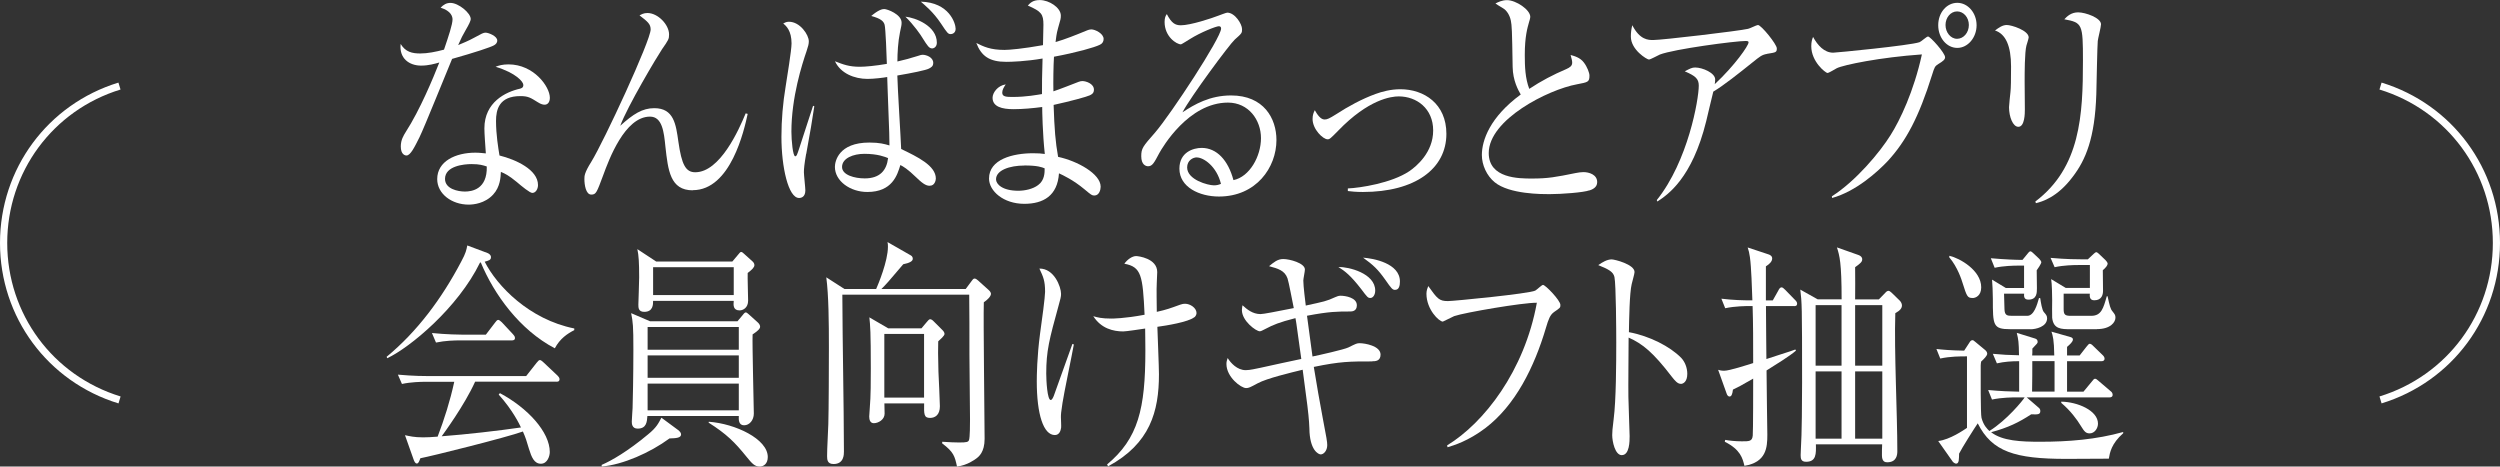
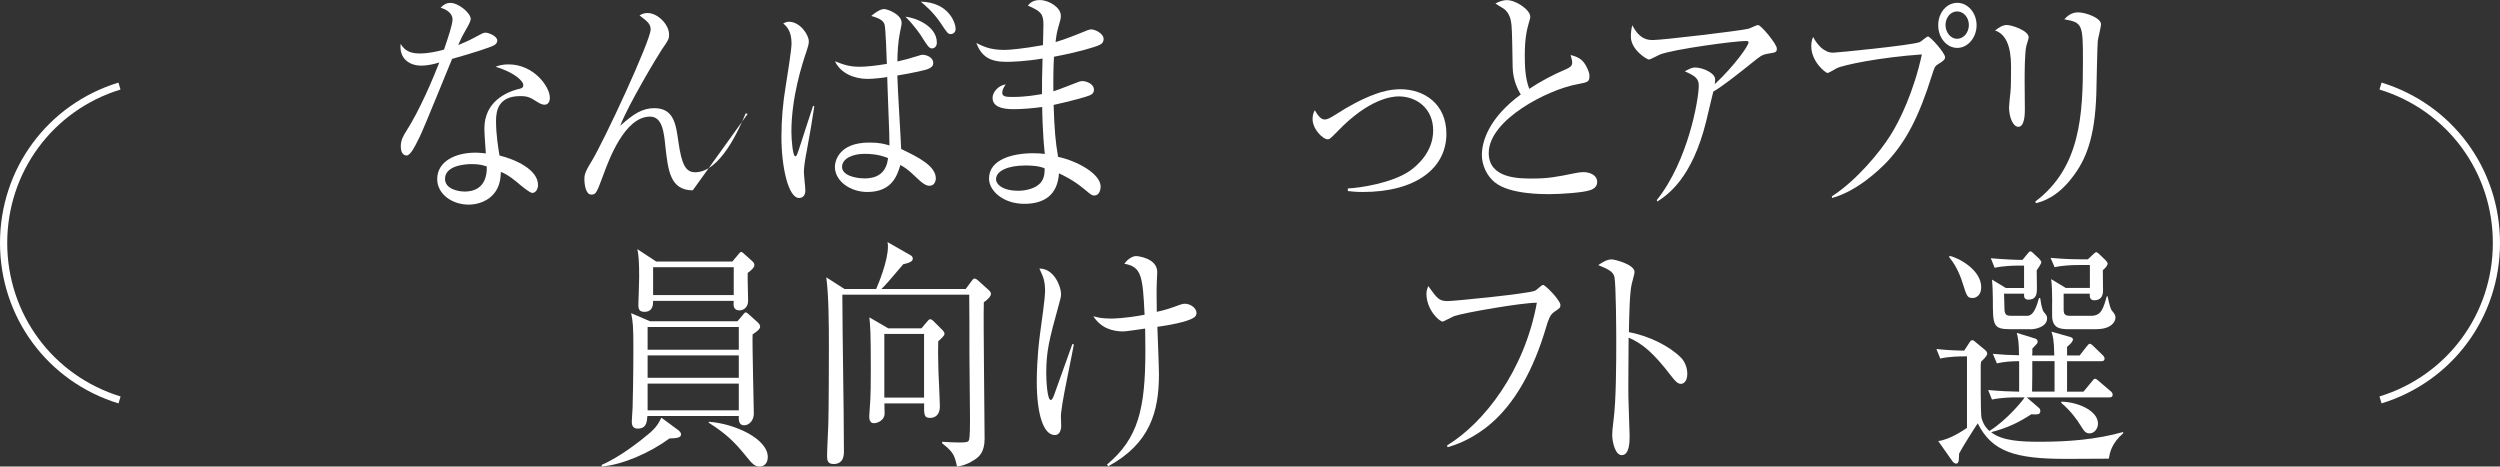
<svg xmlns="http://www.w3.org/2000/svg" id="_レイヤー_1" data-name="レイヤー 1" viewBox="0 0 346 64.57">
  <rect x="0" y="0" width="346" height="64.57" fill="#333333" stroke="none" />
  <defs>
    <style>
      .cls-1 {
        fill: #fff;
      }
    </style>
  </defs>
  <path class="cls-1" d="M329.61,55.83l-.29-.96c9.38-2.88,15.69-11.42,15.69-21.24s-6.3-18.36-15.69-21.24l.29-.96c9.81,3.01,16.39,11.93,16.39,22.2s-6.59,19.19-16.39,22.2Z" />
  <g>
    <path class="cls-1" d="M68.37,6.27c-.45.26-2.64.99-5.8,1.88-.73,1.72-3.79,9.37-4.52,10.86-.65,1.29-1.23,2.51-1.79,2.51-.2,0-.79-.13-.79-1.25,0-.92.39-1.52.67-1.98,2.02-3.14,3.81-7.49,4.66-9.64-.62.17-1.46.43-2.52.43-1.66,0-3.06-1.02-2.83-3,.67,1.12,1.6,1.32,2.72,1.32,1.01,0,2.16-.23,3.28-.53.64-1.88,1.18-3.5,1.18-4.19,0-.36-.17-1.16-1.65-1.62.42-.43.81-.66,1.37-.66,1.09,0,2.8,1.39,2.8,2.24q0,.33-.7,1.52c-.39.66-.62,1.12-1.04,2.08.56-.23,1.51-.63,2.1-.96,1.23-.66,1.37-.76,1.71-.76.36,0,1.6.46,1.6,1.09,0,.33-.22.53-.45.66ZM75.38,14.49c-.17,0-.48-.03-.98-.36-.95-.59-1.29-.83-2.38-.83-2.95,0-3.37,1.88-3.37,3.43,0,1.91.31,3.76.48,4.79,2.24.56,5.33,1.95,5.33,4.09,0,.5-.28,1.09-.79,1.09-.34,0-1.46-.92-2.16-1.52-1.12-.92-1.63-1.16-2.19-1.39-.03.69-.08,2.08-1.07,3.14-1.15,1.25-2.75,1.39-3.39,1.39-2.33,0-4.35-1.49-4.35-3.53,0-2.48,2.55-3.66,5.27-3.66.62,0,1.04.07,1.46.1-.08-1.16-.2-2.71-.2-3.47,0-3.63,2.97-5.05,4.91-5.48.22-.07.48-.13.48-.53,0-.43-1.01-1.65-3.84-2.51.42-.17.95-.33,1.79-.33,3.48,0,5.72,3.07,5.72,4.62,0,.59-.28.96-.73.96ZM65.26,22.71c-1.07,0-3.67.26-3.67,2.05,0,1.39,1.79,1.75,2.75,1.75s3.11-.3,3.03-3.47c-.53-.17-.98-.33-2.1-.33Z" />
-     <path class="cls-1" d="M95.88,26.34c-3.14,0-3.42-2.77-3.79-6.07-.2-1.98-.42-4.13-2.13-4.13-3.5,0-5.69,5.97-6.48,8.12-.9,2.41-.98,2.67-1.65,2.67-.76,0-.95-1.39-.95-2.15,0-.43,0-.86.95-2.38,1.77-2.87,8.22-16.8,8.22-18.32,0-.76-.42-1.09-1.54-1.95.25-.13.56-.33,1.09-.33,1.46,0,3,1.62,3,2.97,0,.63-.08.76-.98,2.05-.65.96-4.77,7.86-5.78,10.59,1.79-1.62,3.06-2.44,4.71-2.44,2.72,0,3,2.24,3.34,4.65.45,3.17,1.01,4.22,2.33,4.22,3.42,0,6.03-5.84,6.98-8.15l.28.07c-.48,2.21-2.33,10.56-7.6,10.56Z" />
+     <path class="cls-1" d="M95.88,26.34c-3.14,0-3.42-2.77-3.79-6.07-.2-1.98-.42-4.13-2.13-4.13-3.5,0-5.69,5.97-6.48,8.12-.9,2.41-.98,2.67-1.65,2.67-.76,0-.95-1.39-.95-2.15,0-.43,0-.86.95-2.38,1.77-2.87,8.22-16.8,8.22-18.32,0-.76-.42-1.09-1.54-1.95.25-.13.56-.33,1.09-.33,1.46,0,3,1.62,3,2.97,0,.63-.08.76-.98,2.05-.65.96-4.77,7.86-5.78,10.59,1.79-1.62,3.06-2.44,4.71-2.44,2.72,0,3,2.24,3.34,4.65.45,3.17,1.01,4.22,2.33,4.22,3.42,0,6.03-5.84,6.98-8.15l.28.07Z" />
    <path class="cls-1" d="M111.57,21.29c-.25,1.42-.31,2.08-.31,2.54,0,.4.2,2.15.2,2.51,0,.92-.56,1.06-.87,1.06-1.49,0-2.44-4.29-2.44-8.45,0-2.34.2-4.69.59-7.03.17-1.12.81-4.95.81-5.91,0-1.75-.73-2.41-1.15-2.77.28-.13.45-.23.79-.23,1.54,0,2.75,1.81,2.75,2.71,0,.36-.08.66-.31,1.35-.62,1.81-2.1,6.4-2.1,11.16,0,1.19.2,3.4.53,3.4.2,0,.25-.2.56-1.12.31-.92,1.63-5.02,1.91-5.87l.17.07c-.39,2.61-.48,3-1.12,6.6ZM128.7,25.71c-.39,0-.81-.1-1.85-1.12-1.29-1.25-1.85-1.55-2.24-1.75-.42,1.39-1.12,3.73-4.57,3.73-2.38,0-4.49-1.52-4.49-3.47,0-.76.5-3.37,4.77-3.37,1.43,0,2.1.2,2.78.4,0-.73,0-1.42-.25-7.69,0-.3-.06-1.52-.06-1.78-.53.1-1.88.26-2.72.26-1.82,0-3.73-.76-4.51-2.44,1.18.46,1.96.76,3.45.76.76,0,2.16-.13,3.73-.4-.03-1.06-.17-4.92-.31-5.41-.14-.5-.53-.86-1.85-1.22.98-.83,1.51-.96,1.79-.96.42,0,2.41.73,2.41,1.88,0,.33-.03.43-.22,1.32-.28,1.35-.36,2.94-.36,4.06.87-.2,1.77-.43,2.8-.76.39-.13.53-.17.67-.17.56,0,1.49.36,1.49,1.12,0,.5-.31.63-.59.79-.42.23-2.41.63-4.38.96.03,1.62.48,8.71.53,10.17,2.27,1.09,4.8,2.31,4.8,4.09,0,.26-.17.99-.81.99ZM119.62,21.29c-1.49,0-3.08.59-3.08,1.82,0,1.12,1.74,1.58,3.14,1.58,2.08,0,3.03-1.09,3.23-2.81-.42-.17-1.43-.59-3.28-.59ZM129.01,6.7c-.42,0-.65-.36-1.32-1.42-.22-.4-1.23-1.85-2.38-2.97,1.35.13,4.35,1.25,4.35,3.6,0,.56-.39.79-.64.79ZM131.59,4.72c-.37,0-.48-.13-1.35-1.45-1.12-1.68-2.27-2.57-2.8-3.04,3.93.1,4.82,3,4.82,3.76,0,.63-.53.73-.67.73Z" />
    <path class="cls-1" d="M152.21,6.2c-.73.36-3.17,1.06-6.34,1.65-.08,1.29-.11,3.43-.08,4.79.56-.17,3-1.12,3.51-1.32.2-.07.34-.1.5-.1.5,0,1.6.36,1.6,1.19,0,.5-.31.66-.59.79-.34.17-2.55.79-4.99,1.32.11,3.37.25,5.12.62,7.19,2.64.56,5.89,2.34,5.89,4.13,0,.43-.2,1.22-.87,1.22-.34,0-.42-.07-1.37-.86-1.54-1.29-2.97-1.95-3.53-2.21-.2,3.1-2.16,4.22-4.8,4.22-2.89,0-4.88-1.78-4.88-3.5,0-2.67,3.31-3.5,6.09-3.5.7,0,1.15.03,1.63.1-.31-2.84-.36-6.01-.36-6.5-1.29.17-2.67.3-3.98.3-1.57,0-2.89-.33-2.89-1.58,0-.69.7-1.68,1.82-1.85-.28.43-.48.76-.48,1.15,0,.56.56.59,1.43.59,1.93,0,3.42-.3,4.07-.4,0-1.65,0-2.24.08-4.92-2.3.4-4.32.46-5.02.46-2.33,0-3.45-.79-4.15-2.61,1.01.5,1.94.96,3.9.96.7,0,2.58-.17,5.33-.66,0-.46.06-2.57.06-2.81,0-1.49-.28-1.85-2.16-2.67.31-.33.67-.76,1.65-.76,1.32,0,2.92,1.06,2.92,2.15,0,.4-.03.53-.39,1.75-.22.76-.28,1.45-.34,1.91,1.29-.36,2.92-1.02,4.38-1.62.17-.07.37-.13.56-.13.56,0,1.71.59,1.71,1.32,0,.33-.14.63-.5.79ZM141.78,22.91c-2.08,0-3.93.66-3.93,1.91,0,.66.87,1.58,3.08,1.58.9,0,2.02-.23,2.75-.79.9-.66.9-1.72.9-2.31-.39-.17-1.01-.4-2.8-.4Z" />
-     <path class="cls-1" d="M168.7,27.2c-2.69,0-5.47-1.29-5.47-3.86,0-2.28,1.93-2.87,3.08-2.87,2.1,0,3.67,1.72,4.4,4.46,2.24-.46,3.81-3.3,3.81-5.81s-1.71-4.92-4.57-4.92c-5.47,0-9.09,6.24-9.51,7-.7,1.32-.95,1.81-1.54,1.81-.34,0-.95-.23-.95-1.39,0-1.09.22-1.35,1.91-3.27,2.24-2.61,9.14-13.14,9.14-14.39,0-.2-.08-.33-.31-.33-.37,0-2.5.83-4.01,1.78-.06.03-1.15.73-1.23.73-.62,0-2.27-1.06-2.27-3.1,0-.59.14-.86.31-1.09.65,1.25,1.15,1.55,1.94,1.55,1.35,0,4.32-.99,5.16-1.32.2-.07,1.12-.43,1.26-.43,1.07,0,2.05,1.58,2.05,2.28,0,.53,0,.56-1.01,1.45-.73.66-6.11,7.92-7.24,10.07,1.68-1.12,3.81-2.34,6.73-2.34,4.52,0,6.28,3.17,6.28,6.17,0,3.8-2.8,7.82-7.96,7.82ZM165.65,21.78c-.56,0-1.35.43-1.35,1.39,0,1.72,2.89,2.48,3.7,2.48.42,0,.64-.07.98-.2-.59-2.44-2.41-3.66-3.34-3.66Z" />
    <path class="cls-1" d="M188.62,26.57c-.98,0-1.57-.07-2.08-.13v-.36c1.68-.07,6.03-.73,8.5-2.38,1.01-.69,3.31-2.61,3.31-5.64s-2.27-4.72-4.77-4.72c-1.04,0-4.18.4-8.38,4.75-1.07,1.09-1.18,1.19-1.46,1.19-.64,0-2.08-1.39-2.08-2.81,0-.56.14-.89.31-1.22.28.5.76,1.29,1.35,1.29.39,0,.7-.17,1.54-.69,1.77-1.15,3.62-2.15,5.5-2.84.9-.33,2.13-.66,3.45-.66,3.28,0,6.37,2.01,6.37,6.17,0,4.85-4.35,8.05-11.55,8.05Z" />
    <path class="cls-1" d="M219.98,26.34c-.79.3-3.84.53-5.55.53-.95,0-5.53.03-7.57-1.65-1.09-.89-1.77-2.38-1.77-3.76,0-2.05,1.12-5.25,5.38-8.38-.34-.59-1.09-1.91-1.12-3.83-.08-5.15-.11-5.71-.25-6.4-.17-.83-.64-1.45-1.04-1.68-.79-.5-.9-.53-1.09-.69.34-.17.9-.46,1.6-.46,1.23,0,3.22,1.32,3.22,2.31,0,.17-.11.56-.17.73-.22.79-.59,1.98-.59,4.55,0,1.62.06,3.23.62,4.69,1.63-1.09,3.34-1.98,5.13-2.74.5-.23.81-.43.81-.89,0-.23-.06-.5-.22-1.06.45.13,1.32.33,1.85,1.06.45.59.76,1.42.76,1.78,0,.92-.2.92-1.74,1.22-3.98.73-12.2,4.88-12.2,9.51,0,3.53,4.18,3.53,6,3.53,2.19,0,3.28-.2,6.03-.76.39-.07.73-.13,1.07-.13.76,0,1.91.33,1.91,1.39,0,.76-.7,1.02-1.07,1.15Z" />
    <path class="cls-1" d="M244.55,7.46c-.73.13-.98.36-2.02,1.19-1.77,1.42-4.04,3.23-5.41,4.03-.17.63-.84,3.53-.98,4.09-1.96,7.95-5.36,10.2-6.76,11.12l-.08-.2c4.32-5.38,5.81-13.93,5.81-15.84,0-.96-.48-1.35-1.94-1.98.7-.36.98-.53,1.43-.53,1.04,0,2.78.76,2.78,1.65,0,.2-.03.5-.06.66,2.8-2.61,4.68-5.35,4.68-5.78,0-.1-.03-.2-.39-.2-1.46,0-9.93,1.12-11.89,1.88-.25.1-1.29.69-1.51.69-.28,0-2.5-1.35-2.5-3.17,0-.56.06-1.06.2-1.58,1.04,2.05,2.24,2.05,2.89,2.05,1.23,0,11.86-1.25,13.13-1.55.22-.03,1.18-.53,1.37-.53.45,0,2.61,2.67,2.61,3.23s-.11.56-1.35.76Z" />
    <path class="cls-1" d="M268.28,8.85c-.5.33-.53.4-.87,1.48-1.85,5.91-3.62,9.21-6.14,11.95-1.43,1.52-4.43,4.22-7.71,5.12l-.03-.23c3.37-2.15,6.67-6.14,8.11-8.45,1.32-2.08,3.23-6.07,4.35-11.19-5.78.4-10.85,1.45-11.78,1.91-.2.1-1.09.66-1.29.66-.25,0-2.24-1.55-2.24-3.7,0-.59.11-.96.25-1.29.62,1.15,1.54,2.18,2.78,2.18.39,0,10.6-.99,11.95-1.45.22-.07.98-.79,1.18-.79.31,0,2.36,2.28,2.36,2.87,0,.33-.31.56-.9.92ZM270.89,6.63c-1.46,0-2.64-1.39-2.64-3.14s1.18-3.1,2.64-3.1,2.67,1.39,2.67,3.1-1.21,3.14-2.67,3.14ZM270.86,1.58c-.9,0-1.6.86-1.6,1.88s.7,1.91,1.6,1.91,1.63-.86,1.63-1.91-.73-1.88-1.63-1.88Z" />
    <path class="cls-1" d="M280.46,6.3c-.25.92-.25,3.86-.25,4.98,0,.59.03,3.3.03,3.86,0,.5,0,2.41-.9,2.41-.76,0-1.29-1.39-1.29-2.71,0-.33.17-1.82.2-2.11.06-.53.08-1.68.08-3.53q0-4.26-2.22-4.98c.53-.4,1.04-.76,1.63-.76.67,0,3.03.76,3.03,1.72,0,.13-.28,1.02-.31,1.12ZM290.33,5.68c-.06.43-.17,6.17-.2,7.36-.2,6.07-1.46,9.08-3.28,11.45-2.13,2.84-4.26,3.43-5.08,3.63l-.08-.23c6.25-4.72,6.59-11.95,6.59-19.51,0-5.05-.08-5.25-2.58-5.71.37-.4.95-.96,1.91-.96,1.01,0,3.17.76,3.17,1.65,0,.36-.42,1.98-.45,2.31Z" />
-     <path class="cls-1" d="M76.78,48.2c-4.85-2.54-8.41-7.46-10.24-11.88l-.11.03c-3.06,6.27-9.7,11.75-12.84,13.23l-.08-.2c4.21-3.47,7.63-8.05,10.32-13.17.65-1.19.73-1.65.84-2.24l2.83,1.06c.14.07.45.23.45.56,0,.4-.28.46-.87.63,1.71,3.37,6.17,7.99,12.4,9.24v.23c-.98.5-1.99,1.19-2.69,2.51ZM77.01,52.82h-11.25c-1.51,3.33-4.35,7.16-4.63,7.56,3.45-.26,7.8-.76,10.97-1.22-.17-.36-1.09-2.34-3.08-4.55l.17-.2c3.84,2.05,6.9,5.38,6.9,8.15,0,.53-.31,1.62-1.23,1.62s-1.29-.89-1.65-2.05c-.34-1.16-.45-1.52-.84-2.41-2.27.82-12.59,3.4-14.19,3.7-.17.43-.25.73-.5.73-.22,0-.36-.33-.45-.59l-1.18-3.33c.62.13,1.26.3,2.5.3.59,0,1.15-.03,2.02-.1.93-2.44,1.71-4.88,2.3-7.59h-3.96c-.64,0-2.05.03-3.28.3l-.56-1.29c2.22.2,3.81.2,4.29.2h13.46l1.43-1.82c.2-.26.34-.4.48-.4s.31.17.5.33l1.93,1.82c.11.1.28.3.28.49,0,.36-.28.36-.42.36ZM70.86,47.11h-7.21c-.7,0-2.05.03-3.31.3l-.56-1.32c1.94.2,3.96.23,4.32.23h3.14l1.26-1.65c.14-.17.28-.4.45-.4.14,0,.36.2.5.33l1.54,1.65c.14.17.28.3.28.53,0,.3-.25.33-.42.33Z" />
    <path class="cls-1" d="M83.27,64.34c1.32-.56,3.62-1.88,6.42-4.22,1.18-.96,1.43-1.52,1.85-2.31l2.41,1.78c.11.1.31.3.31.53,0,.5-.7.53-1.6.56-2.69,1.98-6.45,3.63-9.37,3.89l-.03-.23ZM102.06,44.47l.7-.83c.11-.13.28-.4.45-.4.14,0,.22.1.42.26l1.21,1.09c.2.17.36.4.36.63,0,.3-.39.63-1.04,1.06-.06,1.39.17,10.13.17,10.96,0,.89-.59,1.62-1.35,1.62s-.76-.79-.73-1.29h-12.65c-.06.79-.11,1.75-1.35,1.75-.81,0-.81-.73-.81-.99,0-.46.11-1.58.11-1.85.03-.92.11-4.52.11-8.09,0-3.3-.06-3.8-.31-5.05l2.61,1.12h12.09ZM101.36,36.19l.81-.96c.14-.17.28-.36.39-.36.14,0,.25.1.39.23l1.21,1.09c.14.13.25.3.25.5,0,.3-.28.59-.93,1.09-.03.59.06,3.3.06,3.83,0,.99-.7,1.35-1.18,1.35-.9,0-.87-.73-.81-1.32h-11.16c0,.5,0,1.52-1.23,1.52-.81,0-.81-.59-.81-.99,0-.13.11-3.17.11-3.76,0-2.08-.06-3.07-.25-3.93l2.61,1.72h10.54ZM89.63,45.26v3.14h12.62v-3.14h-12.62ZM89.63,49.19v3.1h12.62v-3.1h-12.62ZM89.63,53.09v3.7h12.62v-3.7h-12.62ZM90.39,36.98v3.86h11.16v-3.86h-11.16ZM98.1,58.37c3.65.26,8.16,2.38,8.16,4.88,0,.92-.56,1.32-1.12,1.32-.7,0-1.07-.43-1.85-1.39-1.6-1.98-2.72-3.1-5.22-4.69l.03-.13Z" />
    <path class="cls-1" d="M136.16,41.83c-.08,2.61.11,15.91.11,18.91,0,1.85-.81,2.47-1.18,2.74-.14.1-1.21.92-2.64,1.09-.31-1.42-.45-2.01-2.05-3.2v-.23c1.01.07,1.82.1,2.36.1,1.07,0,1.23-.07,1.35-.33.14-.36.14-2.31.14-2.87,0-1.39-.08-7.62-.08-8.91s0-7.69-.03-8.35h-17.56c.03,7.23.2,14.52.22,21.72,0,.4,0,1.72-1.43,1.72-.84,0-.9-.56-.9-1.09,0-1.22.14-3.2.17-4.42.06-1.98.08-8.19.08-10.59,0-3.53-.03-7.19-.36-9.74l2.52,1.62h4.38c.28-.63,1.63-3.86,1.63-5.84,0-.26,0-.4-.06-.66l3.11,1.78c.2.1.39.23.39.53,0,.36-.48.59-1.32.76-2.1,2.48-2.36,2.77-3.03,3.43h11.67l.81-1.09c.14-.2.25-.36.42-.36.14,0,.31.1.48.26l1.54,1.39c.14.13.25.33.25.46,0,.36-.48.83-1.01,1.19ZM129.85,47.24c-.03.96-.03,1.95.03,4.19.03.76.2,4.09.2,4.79,0,1.19-.64,1.62-1.37,1.62-.84,0-.84-.53-.81-2.01h-5.5c.03.79.03,1.15.03,1.42,0,.83-.87,1.32-1.49,1.32-.5,0-.64-.46-.64-.92,0-.16.03-.53.08-1.22.14-1.49.14-3.89.14-5.45,0-5.12-.08-5.91-.2-7.06l2.61,1.52h4.6l.7-.83c.2-.23.34-.43.5-.43s.34.13.5.3l1.15,1.15c.22.2.34.4.34.59,0,.26-.59.76-.87,1.02ZM127.89,46.22h-5.5v8.81h5.5v-8.81Z" />
    <path class="cls-1" d="M147.05,55.76c-.2,1.32-.22,1.55-.22,1.98,0,.23.06,1.25.03,1.45-.06.43-.25,1.02-.87,1.02-1.57,0-2.5-2.84-2.5-7.43,0-.76.03-3.4.45-6.57.28-1.95.7-5.15.7-5.81,0-1.55-.25-2.08-.79-3.23,2.05-.03,3,2.54,3,3.5,0,.43-.08.66-.34,1.62-1.29,4.69-1.71,6.27-1.71,9.41,0,.96.14,3.66.62,3.66.17,0,.31-.3.42-.56.22-.63,2.08-5.78,2.58-7.2l.2.07c-.22,1.29-1.4,6.9-1.57,8.09ZM165.28,43.91c-.81.66-3.9,1.16-5.1,1.32.03,1.02.22,5.61.22,6.57,0,5.15-1.23,9.6-7.04,12.74l-.14-.26c4.32-3.6,5.3-7.72,5.3-15.74,0-1.48-.03-2.44-.03-3.07-.48.07-2.61.4-3.03.4-1.38,0-3.06-.4-4.15-2.11.56.17,1.18.33,2.47.33.17,0,1.85,0,4.63-.53-.25-5.45-.45-6.63-2.8-7.06.39-.56,1.07-1.06,1.63-1.06.25,0,2.92.3,2.92,2.21,0,.23-.06,1.25-.06,1.45-.06.96,0,3.04,0,4.06,1.35-.3,1.88-.5,3.23-.99.2-.07.42-.13.7-.13.67,0,1.57.56,1.57,1.29,0,.23-.17.5-.31.59Z" />
-     <path class="cls-1" d="M189.91,50.02c-3.08,0-4.4,0-8.08.76.39,2.44.84,4.95,1.21,6.93.56,2.94.65,3.43.65,3.89,0,.79-.5,1.29-.9,1.29-.31,0-1.54-.56-1.57-3.6-.03-1.09-.22-2.71-.28-3.17-.34-2.61-.42-3.27-.65-4.95-1.63.4-4.96,1.19-6.23,1.88-1.04.56-1.23.66-1.6.66-.7,0-2.72-1.52-2.72-3.33,0-.3.06-.53.17-.83.42.69,1.32,1.68,2.5,1.68.62,0,1.37-.2,2.05-.33.9-.2,4.82-1.06,5.64-1.22-.11-.76-.56-4.13-.67-4.82-.06-.36-.08-.56-.14-.83-2.3.59-3.06.92-4.15,1.49-.45.23-.62.33-.79.33-.5,0-2.47-1.42-2.47-2.94,0-.23.06-.5.08-.66.62.56,1.4,1.22,2.5,1.22.42,0,2.21-.36,4.6-.83-.17-.79-.7-3.66-.87-4.12-.39-1.09-1.32-1.35-2.55-1.68.64-.53,1.18-.99,1.96-.99.87,0,3,.56,3,1.45,0,.26-.22,1.29-.22,1.52,0,.79.28,2.97.34,3.47,2.55-.56,2.83-.59,4.07-1.16.25-.1.45-.2.73-.2.7,0,2.27.26,2.27,1.32,0,.83-.67.86-.93.86-1.74,0-2.86,0-5.97.59,0,.07.67,4.95.76,5.64.98-.2,4.35-.96,4.96-1.25,1.07-.53,1.18-.59,1.57-.59.7,0,2.89.36,2.89,1.58,0,.92-.76.92-1.15.92ZM189.66,41.24c-.34,0-.42-.1-1.26-1.22-1.49-1.92-2.24-2.48-3.17-3.07,1.4-.03,5.1.86,5.1,3.27,0,.59-.31,1.02-.67,1.02ZM193.11,40.12c-.39,0-.5-.13-1.4-1.42-1.01-1.42-1.63-2.01-3.06-3.04,1.4.1,5.1.76,5.1,3.3,0,.53-.11,1.15-.64,1.15Z" />
    <path class="cls-1" d="M215.04,43.22c-.5.36-.73.96-1.07,2.11-1.63,5.51-4.24,10.76-8.41,13.93-2.36,1.78-4.35,2.38-5.22,2.64l-.06-.26c5.1-3.1,10.71-10.3,12.42-19.74-1.91-.03-9.98,1.35-11.44,1.85-.25.1-1.51.76-1.57.76-.53,0-2.27-1.68-2.27-3.86,0-.43.14-.79.25-1.06,1.26,1.75,1.49,2.08,2.72,2.08.79,0,11.25-1.02,12.09-1.45.2-.1.9-.79,1.07-.79.34,0,2.41,2.15,2.41,2.77,0,.4-.03.4-.93,1.02Z" />
    <path class="cls-1" d="M232.6,53.12c-.42,0-.79-.43-1.23-.99-2.58-3.37-4.04-4.55-5.97-5.41,0,1.29-.06,7.03-.03,8.22,0,.86.17,4.65.17,5.41,0,.69,0,2.64-1.09,2.64-.93,0-1.32-1.91-1.32-2.77,0-.49.03-.79.2-2.21.34-2.61.36-7.82.36-10.63,0-1.42-.03-7.99-.25-9.04-.17-.73-.79-1.06-2.24-1.65.56-.4,1.23-.79,1.85-.79.42,0,3.17.69,3.17,1.75,0,.26-.34,1.39-.39,1.65-.31,1.25-.36,5.05-.39,6.67,2.86.53,5.69,1.98,7.24,3.56.5.53.84,1.35.84,2.21,0,1.09-.56,1.39-.9,1.39Z" />
-     <path class="cls-1" d="M248.31,42.36h-3.9c.03,2.57.03,6.24.06,7.33.62-.23,3.45-1.09,4.01-1.32l.08.16c-.87.76-2.75,1.91-4.07,2.74,0,1.42.11,8.71.11,8.91,0,1.75-.14,3.8-3.17,4.29-.25-1.02-.53-2.24-2.72-3.33l.06-.26c.53.1,1.37.2,2.3.2,1.04,0,1.43,0,1.51-.79.06-.4.06-7.16.06-7.89-1.71.99-2.1,1.19-2.8,1.52-.08.69-.22.96-.48.96-.2,0-.34-.23-.39-.4l-1.18-3.3c.2.07.45.13.84.13.73,0,3.14-.79,4.01-1.06,0-2.97,0-5.51-.08-7.89h-.48c-.36,0-1.94,0-3.31.3l-.53-1.32c1.71.2,2.92.23,4.29.23-.06-1.55-.14-4.59-.34-5.97-.08-.59-.17-.92-.31-1.35l2.89.96c.22.07.5.23.5.56,0,.4-.34.76-.87,1.09v4.72h.95l.76-1.35c.11-.23.25-.46.45-.46.14,0,.28.1.53.36l1.35,1.39c.14.13.28.3.28.49,0,.33-.22.36-.42.36ZM262.31,43.35c-.17,5.31.28,13.8.28,19.11,0,.46-.08,1.52-1.4,1.52-.31,0-.73-.1-.73-.96,0-.4,0-1.09.03-1.52h-9.17c.03,1.29.06,2.41-1.35,2.41-.7,0-.76-.43-.76-.92,0-.3.03-.63.03-.79.14-1.98.17-6.96.17-9.21,0-10.83-.03-11.09-.25-12.91l2.41,1.35h3.31c0-5.08-.28-6.04-.65-7.19l3,1.06c.25.1.5.26.5.59s-.2.53-.98,1.09c0,.69.03,3.83,0,4.46h3.28l.87-.89c.14-.17.31-.3.45-.3s.28.1.45.26l1.12,1.09c.17.17.31.43.31.66,0,.36-.2.69-.93,1.09ZM254.87,42.23h-3.59v8.38h3.59v-8.38ZM254.87,51.4h-3.59v9.31h3.59v-9.31ZM260.51,42.23h-3.76v8.38h3.76v-8.38ZM260.51,51.4h-3.76v9.31h3.76v-9.31Z" />
    <path class="cls-1" d="M291.87,63.48c-1.82,0-5.27.03-5.89.03-7.12,0-10.29-.99-12.26-4.92-.39.56-2.19,3.4-2.58,4.19-.03.69.03,1.39-.42,1.39-.08,0-.31-.1-.45-.26l-2.02-2.87c1.63-.2,3.53-1.52,3.98-1.82v-9.9c-.92,0-2.33,0-3.7.3l-.53-1.32c.84.1,2.05.2,3.84.23l.73-1.12c.11-.2.25-.33.42-.33.08,0,.17.03.42.26l1.23,1.02c.17.13.39.33.39.59,0,.3-.48.76-.84,1.09-.03.07-.06.5-.06.56,0,1.09-.03,6.73.11,7.23.28,1.06.81,1.55,1.09,1.82,2.41-1.49,4.66-4.26,4.88-4.65h-1.21c-.36,0-1.93,0-3.31.3l-.53-1.32c1.79.17,3.06.2,4.29.23v-4.22c-1.09,0-2.05.07-3.08.3l-.56-1.32c1.35.13,2.16.17,3.62.2-.03-1.88-.08-2.14-.31-3.1l2.55.79c.25.07.34.26.34.46,0,.17-.06.23-.73.92,0,.59,0,.66-.03.96h3.06c-.03-2.18-.2-2.74-.39-3.3l2.66.76c.22.07.31.17.31.33,0,.3-.39.66-.81,1.02v1.19h1.74l.93-1.19c.22-.26.34-.43.45-.43.17,0,.31.1.53.33l1.26,1.22c.14.13.28.3.28.5,0,.3-.22.36-.42.36h-4.77v4.22h2.27l1.15-1.39c.2-.26.31-.4.45-.4s.28.1.53.33l1.63,1.39c.14.1.28.26.28.5,0,.3-.25.36-.42.36h-11.47l1.68,1.45c.08.07.2.2.2.43,0,.5-.34.5-1.26.46-1.71,1.12-3.2,1.85-5.55,2.48,1.57,1.22,4.15,1.32,6.81,1.32,3.87,0,7.71-.3,11.47-1.35v.17c-1.65,1.45-1.85,2.71-1.99,3.53ZM273,41.24c-.7,0-.79-.2-1.38-2.08-.11-.36-.67-2.18-1.85-3.56l.03-.2c1.43.33,4.4,2.01,4.4,4.36,0,1.16-.76,1.49-1.21,1.49ZM281.02,45.56h-2.8c-2.41,0-2.41-.53-2.41-4.22,0-.89-.06-2.05-.11-2.64l1.91,1.16h2.52v-3.1h-.76c-.67,0-2.08.03-3.31.3l-.53-1.32c1.96.17,3.48.23,4.38.23l.73-.89c.08-.13.25-.3.37-.3.08,0,.28.13.36.23l.87.82c.11.1.28.36.28.46,0,.2-.53.99-.64,1.12,0,.36.03,2.08.03,2.48,0,.63,0,1.58-1.18,1.58-.64,0-.62-.5-.59-.83h-2.78c.06,1.68.06,1.88.06,2.15.03.86.36.92,1.07.92h2.08c.93,0,1.35-1.48,1.63-2.47l.17.03c.08.56.25,1.65.5,1.92.28.33.45.49.45.86,0,1.19-1.6,1.52-2.27,1.52ZM284.35,49.98h-3.08c0,1.91,0,2.14-.03,4.22h3.11v-4.22ZM290.22,45.56h-3.65c-1.29,0-2.38,0-2.55-1.58-.03-.33,0-2.01,0-2.41,0-.66-.03-2.34-.14-2.94l2.02,1.22h3.34v-3.17h-1.6c-.65,0-2.05.03-3.28.3l-.56-1.29c2.22.2,3.81.2,4.29.2h.87l.81-.76c.08-.07.25-.23.36-.23s.28.17.36.23l.9.86c.11.1.31.36.31.49,0,.23-.22.53-.67.92,0,.4.03,2.38.03,2.84,0,.49-.14,1.32-1.21,1.32-.65,0-.65-.53-.62-.92h-3.62v2.15c0,.79.22.92,1.01.92h2.8c1.4,0,1.68-1.02,2.16-2.71h.11c.28,1.29.39,1.75.67,2.08.34.43.42.53.42.89,0,.59-.64,1.58-2.58,1.58ZM289.21,59.98c-.56,0-.76-.3-1.21-1.02-.56-.92-1.43-2.11-2.72-3.2v-.17c2.24.03,5.08,1.22,5.08,3.04,0,.66-.48,1.35-1.15,1.35Z" />
  </g>
  <path class="cls-1" d="M16.39,55.83C6.59,52.82,0,43.9,0,33.63S6.59,14.44,16.39,11.43l.29.96C7.3,15.27,1,23.81,1,33.63s6.3,18.36,15.69,21.24l-.29.96Z" />
</svg>